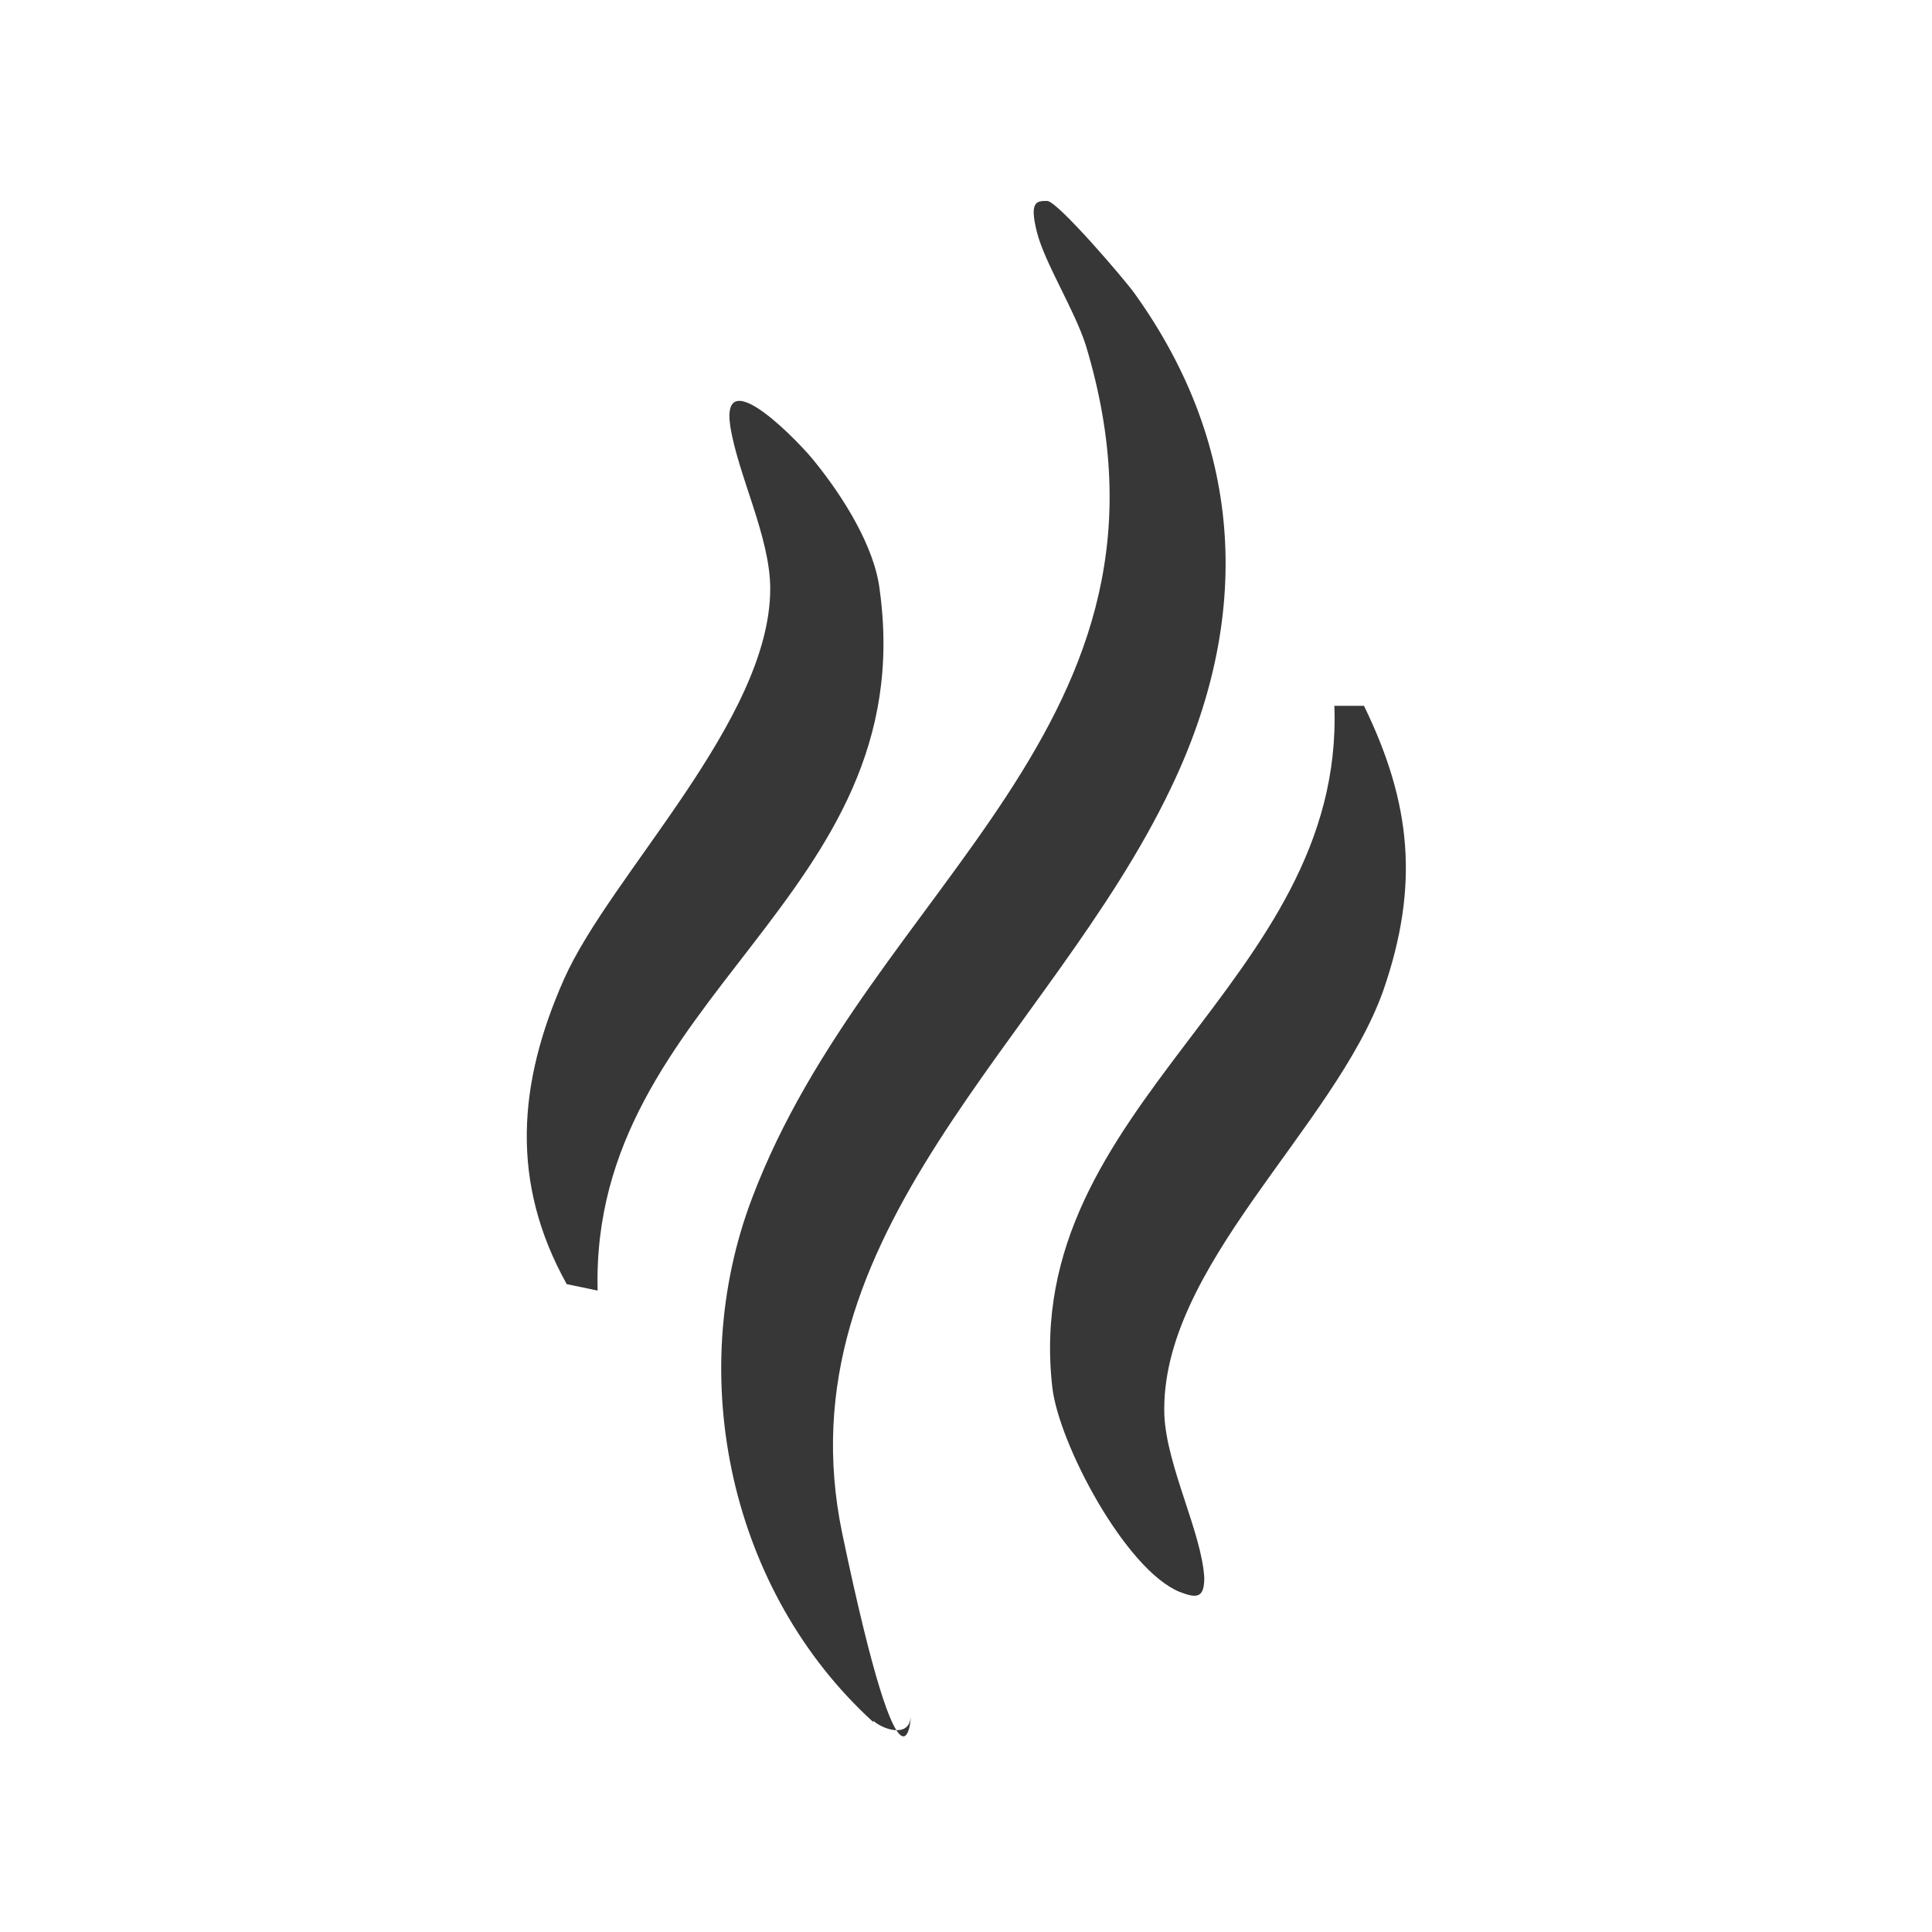
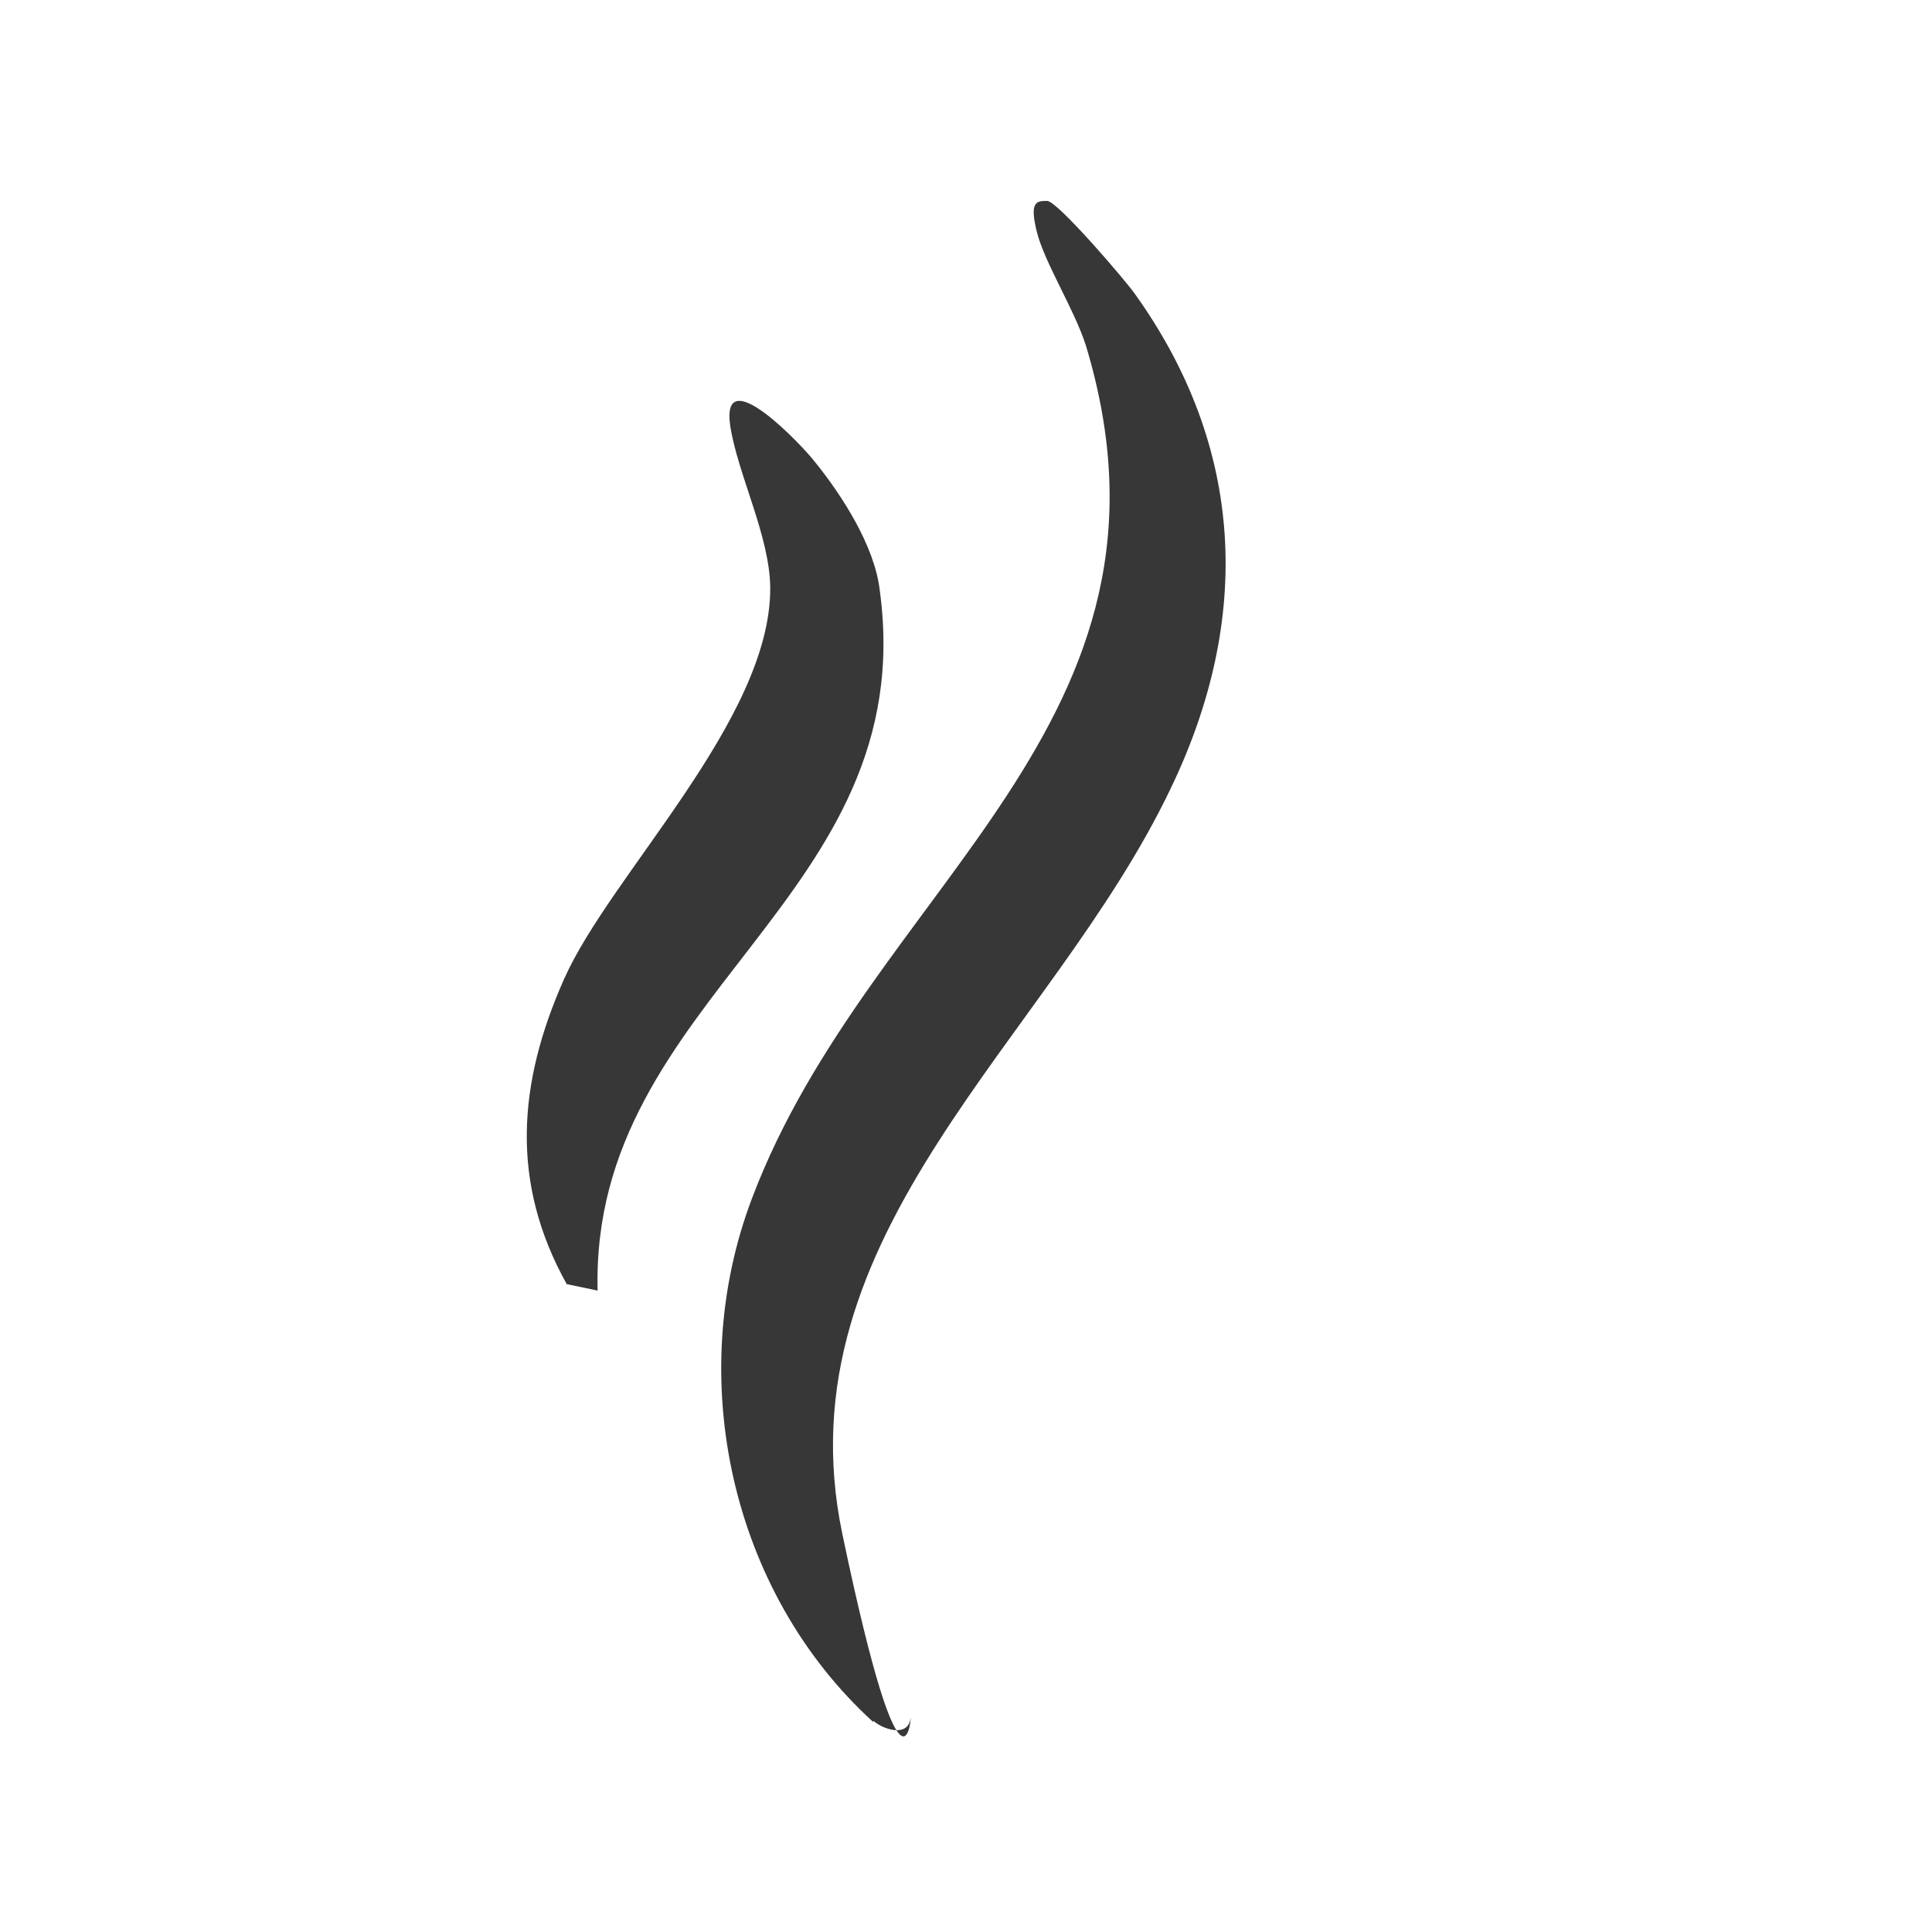
<svg xmlns="http://www.w3.org/2000/svg" id="Layer_1" width="150" height="150" version="1.1" viewBox="0 0 150 150">
  <defs>
    <style>
      .st0, .st1 {
        fill: #373737;
      }

      .st2, .st1 {
        display: none;
      }
    </style>
  </defs>
  <g>
    <path class="st0" d="M67.8,133.7c-11.1-10.1-14.7-26.8-9.4-40.7,9.2-24.3,34.8-36.8,25.9-66.2-.9-2.8-3.2-6.4-3.8-8.8s0-2.4.8-2.4,6.1,6.2,6.8,7.2c8.6,12,9.1,25.3,2.8,38.4-9.3,19.5-30.4,34.5-25.5,57.9s5.4,13.5,5.3,14.3c-.2,1.5-2.1.9-2.9.2Z" />
-     <path class="st0" d="M105.9,54.8c3.7,7.6,4.3,14,1.5,22.1-3.8,10.7-17.4,21.5-17,33,.2,4,2.9,9.1,3.1,12.6,0,1.6-.6,1.6-1.9,1.1-4.2-1.7-9.4-11.5-9.9-15.9-2.5-22,22.7-31.3,21.9-52.9h2.3Z" />
    <path class="st0" d="M46.4,100.2l-2.4-.5c-4.4-7.9-3.8-15.6-.2-23.7s16-20.1,16-30.3c0-4-2.5-8.8-3.1-12.6-.8-5.3,5.7,1.6,6.6,2.8,2.1,2.6,4.6,6.5,5,9.9,3.3,24-22.5,31.5-21.9,54.4Z" />
  </g>
  <path class="st1" d="M74.3,17.1c.7-.2,4.6,4.9,5.4,5.9,12,14.9,37.3,48.8,37.5,67.7s-4.9,21.2-11.1,28c-31,34.3-89.6.8-69.2-46.1,8.7-20.1,24.1-38.4,37.3-55.6ZM67.4,119.8c-5.7-4.1-10.3-7.9-14.1-13.9s-6.6-16.8-5.9-25.9,1.9-8,1.8-12.1c-14.6,18.8-9.4,51,18.2,51.9Z" />
  <g class="st2">
    <path class="st0" d="M119.1,24.5v52.9l-1.4,1.2h-4.7c0,.1.9,3.6.9,3.6h-3.5c.2,9-6.5,6.8-13,7.1-.8,8.7-14.1,22.6-8.4,31.3s15.1.6,14.4,8.8H36.9v-4.3c3.6-1.1,8.7,1.5,10.7-2.9s1-10.6.6-13.3c-1.2-10.4-8.5-8.5-12-15.1s-1-9.1-5.4-11.2l.4-2.1c.5-.4,1.5-1.7,1.8-1.7h64.3l-1.8-46.8c-.5-2.7-5.9-5,.5-7.4,7.9-.5,15.3-.6,23.2,0ZM105.2,82.2c-2.7.2-7.9-1.4-7.9,2.6h7.9s0-2.6,0-2.6ZM52.7,104.1h16.2c.4,0,6.5-2.5,7.5-3,7.4-3.8,8.6-8.3,9.6-16.2-3.1,1.6-2.4,5.9-4,8.7s-8,6.5-11.7,7.5l-17.5,3Z" />
    <path class="st0" d="M95.5,77.8h-63c-.2-2.8,1.9-2.5,3.9-2.7,8.8-.7,49.7-1.3,56.3.6s2.6.7,2.8,2Z" />
  </g>
</svg>